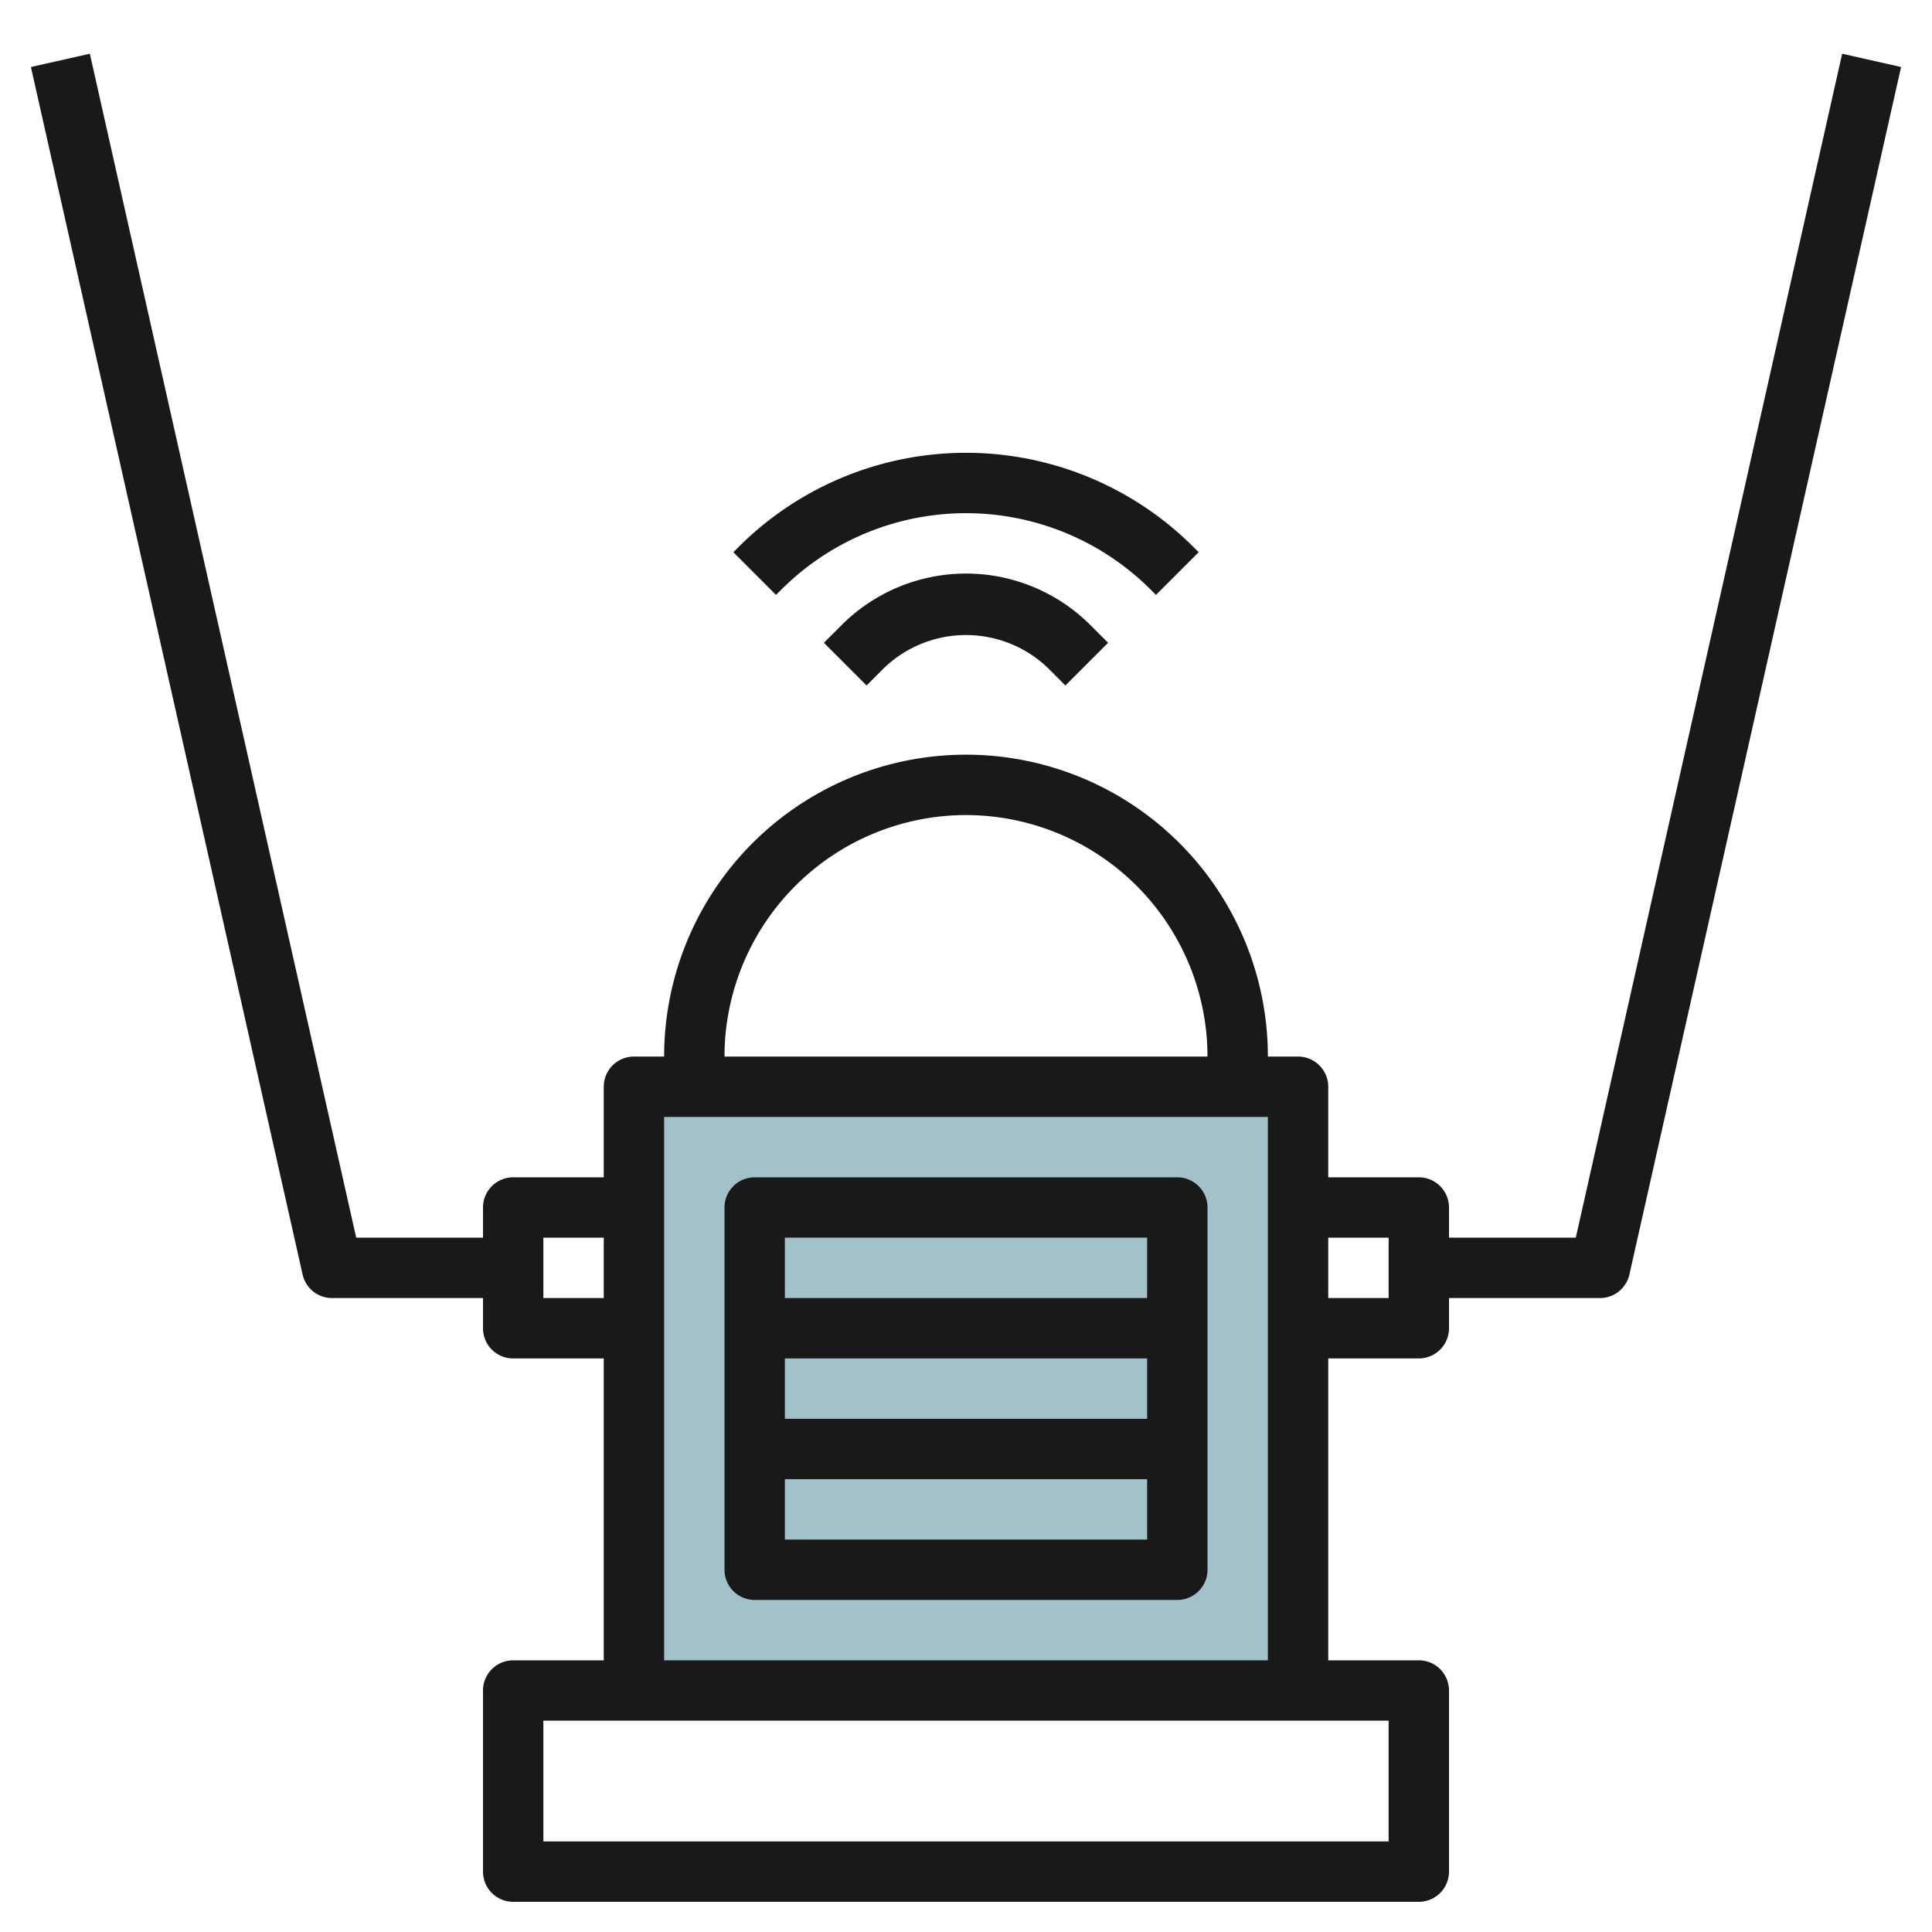
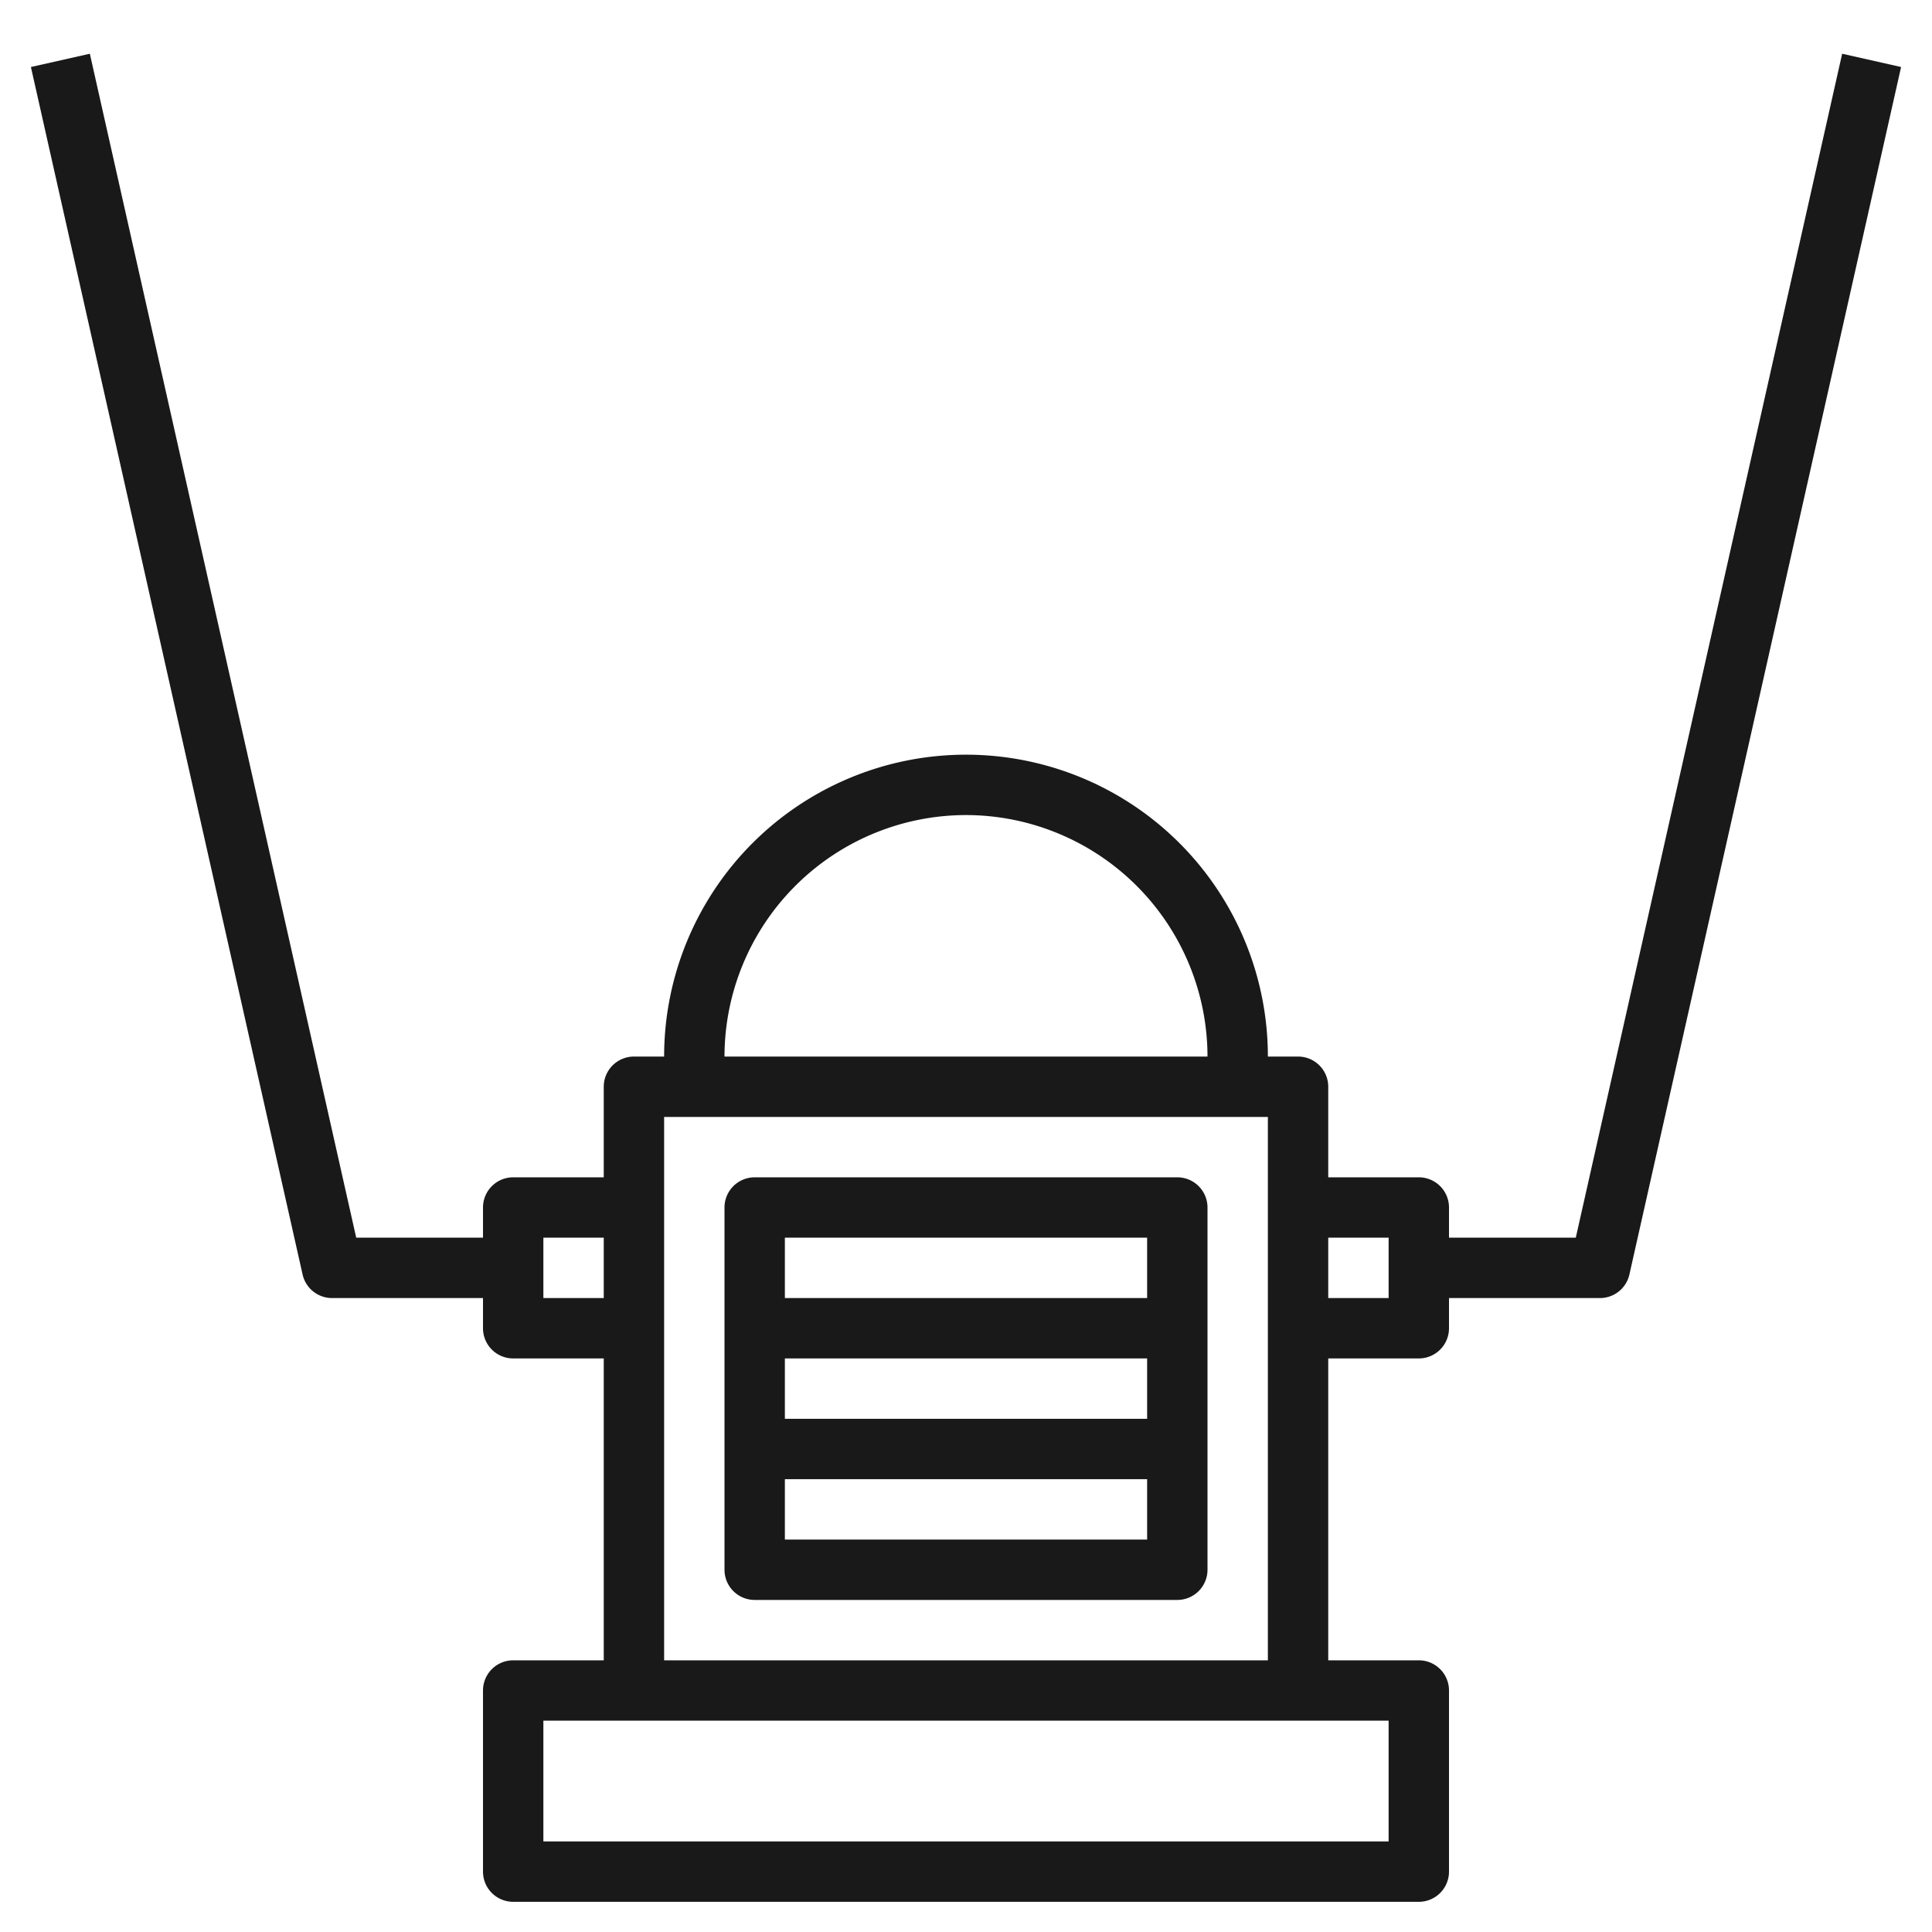
<svg xmlns="http://www.w3.org/2000/svg" id="Layer_3" height="512" viewBox="0 0 64 64" width="512" data-name="Layer 3">
-   <path d="m21 36h22v20h-22z" fill="#a3c1ca" />
  <g fill="#191919">
    <path d="m61.024 1.78-8.824 39.22h-4.2v-1a1 1 0 0 0 -1-1h-3v-3a1 1 0 0 0 -1-1h-1a10 10 0 0 0 -20 0h-1a1 1 0 0 0 -1 1v3h-3a1 1 0 0 0 -1 1v1h-4.2l-8.824-39.22-1.952.44 9 40a1 1 0 0 0 .976.78h5v1a1 1 0 0 0 1 1h3v10h-3a1 1 0 0 0 -1 1v6a1 1 0 0 0 1 1h30a1 1 0 0 0 1-1v-6a1 1 0 0 0 -1-1h-3v-10h3a1 1 0 0 0 1-1v-1h5a1 1 0 0 0 .976-.78l9-40zm-29.024 25.22a8.009 8.009 0 0 1 8 8h-16a8.009 8.009 0 0 1 8-8zm-14 16v-2h2v2zm28 18h-28v-4h28zm-24-6v-18h20v18zm24-12h-2v-2h2z" />
    <path d="m39 39h-14a1 1 0 0 0 -1 1v12a1 1 0 0 0 1 1h14a1 1 0 0 0 1-1v-12a1 1 0 0 0 -1-1zm-1 2v2h-12v-2zm0 4v2h-12v-2zm-12 6v-2h12v2z" />
-     <path d="m27.879 20.707-.586.586 1.414 1.414.586-.586a3.921 3.921 0 0 1 5.414 0l.586.586 1.414-1.414-.586-.586a5.828 5.828 0 0 0 -8.242 0z" />
-     <path d="m25.878 19.536a8.657 8.657 0 0 1 12.244 0l.171.171 1.414-1.414-.171-.171a10.656 10.656 0 0 0 -15.072 0l-.171.171 1.414 1.414z" />
  </g>
</svg>